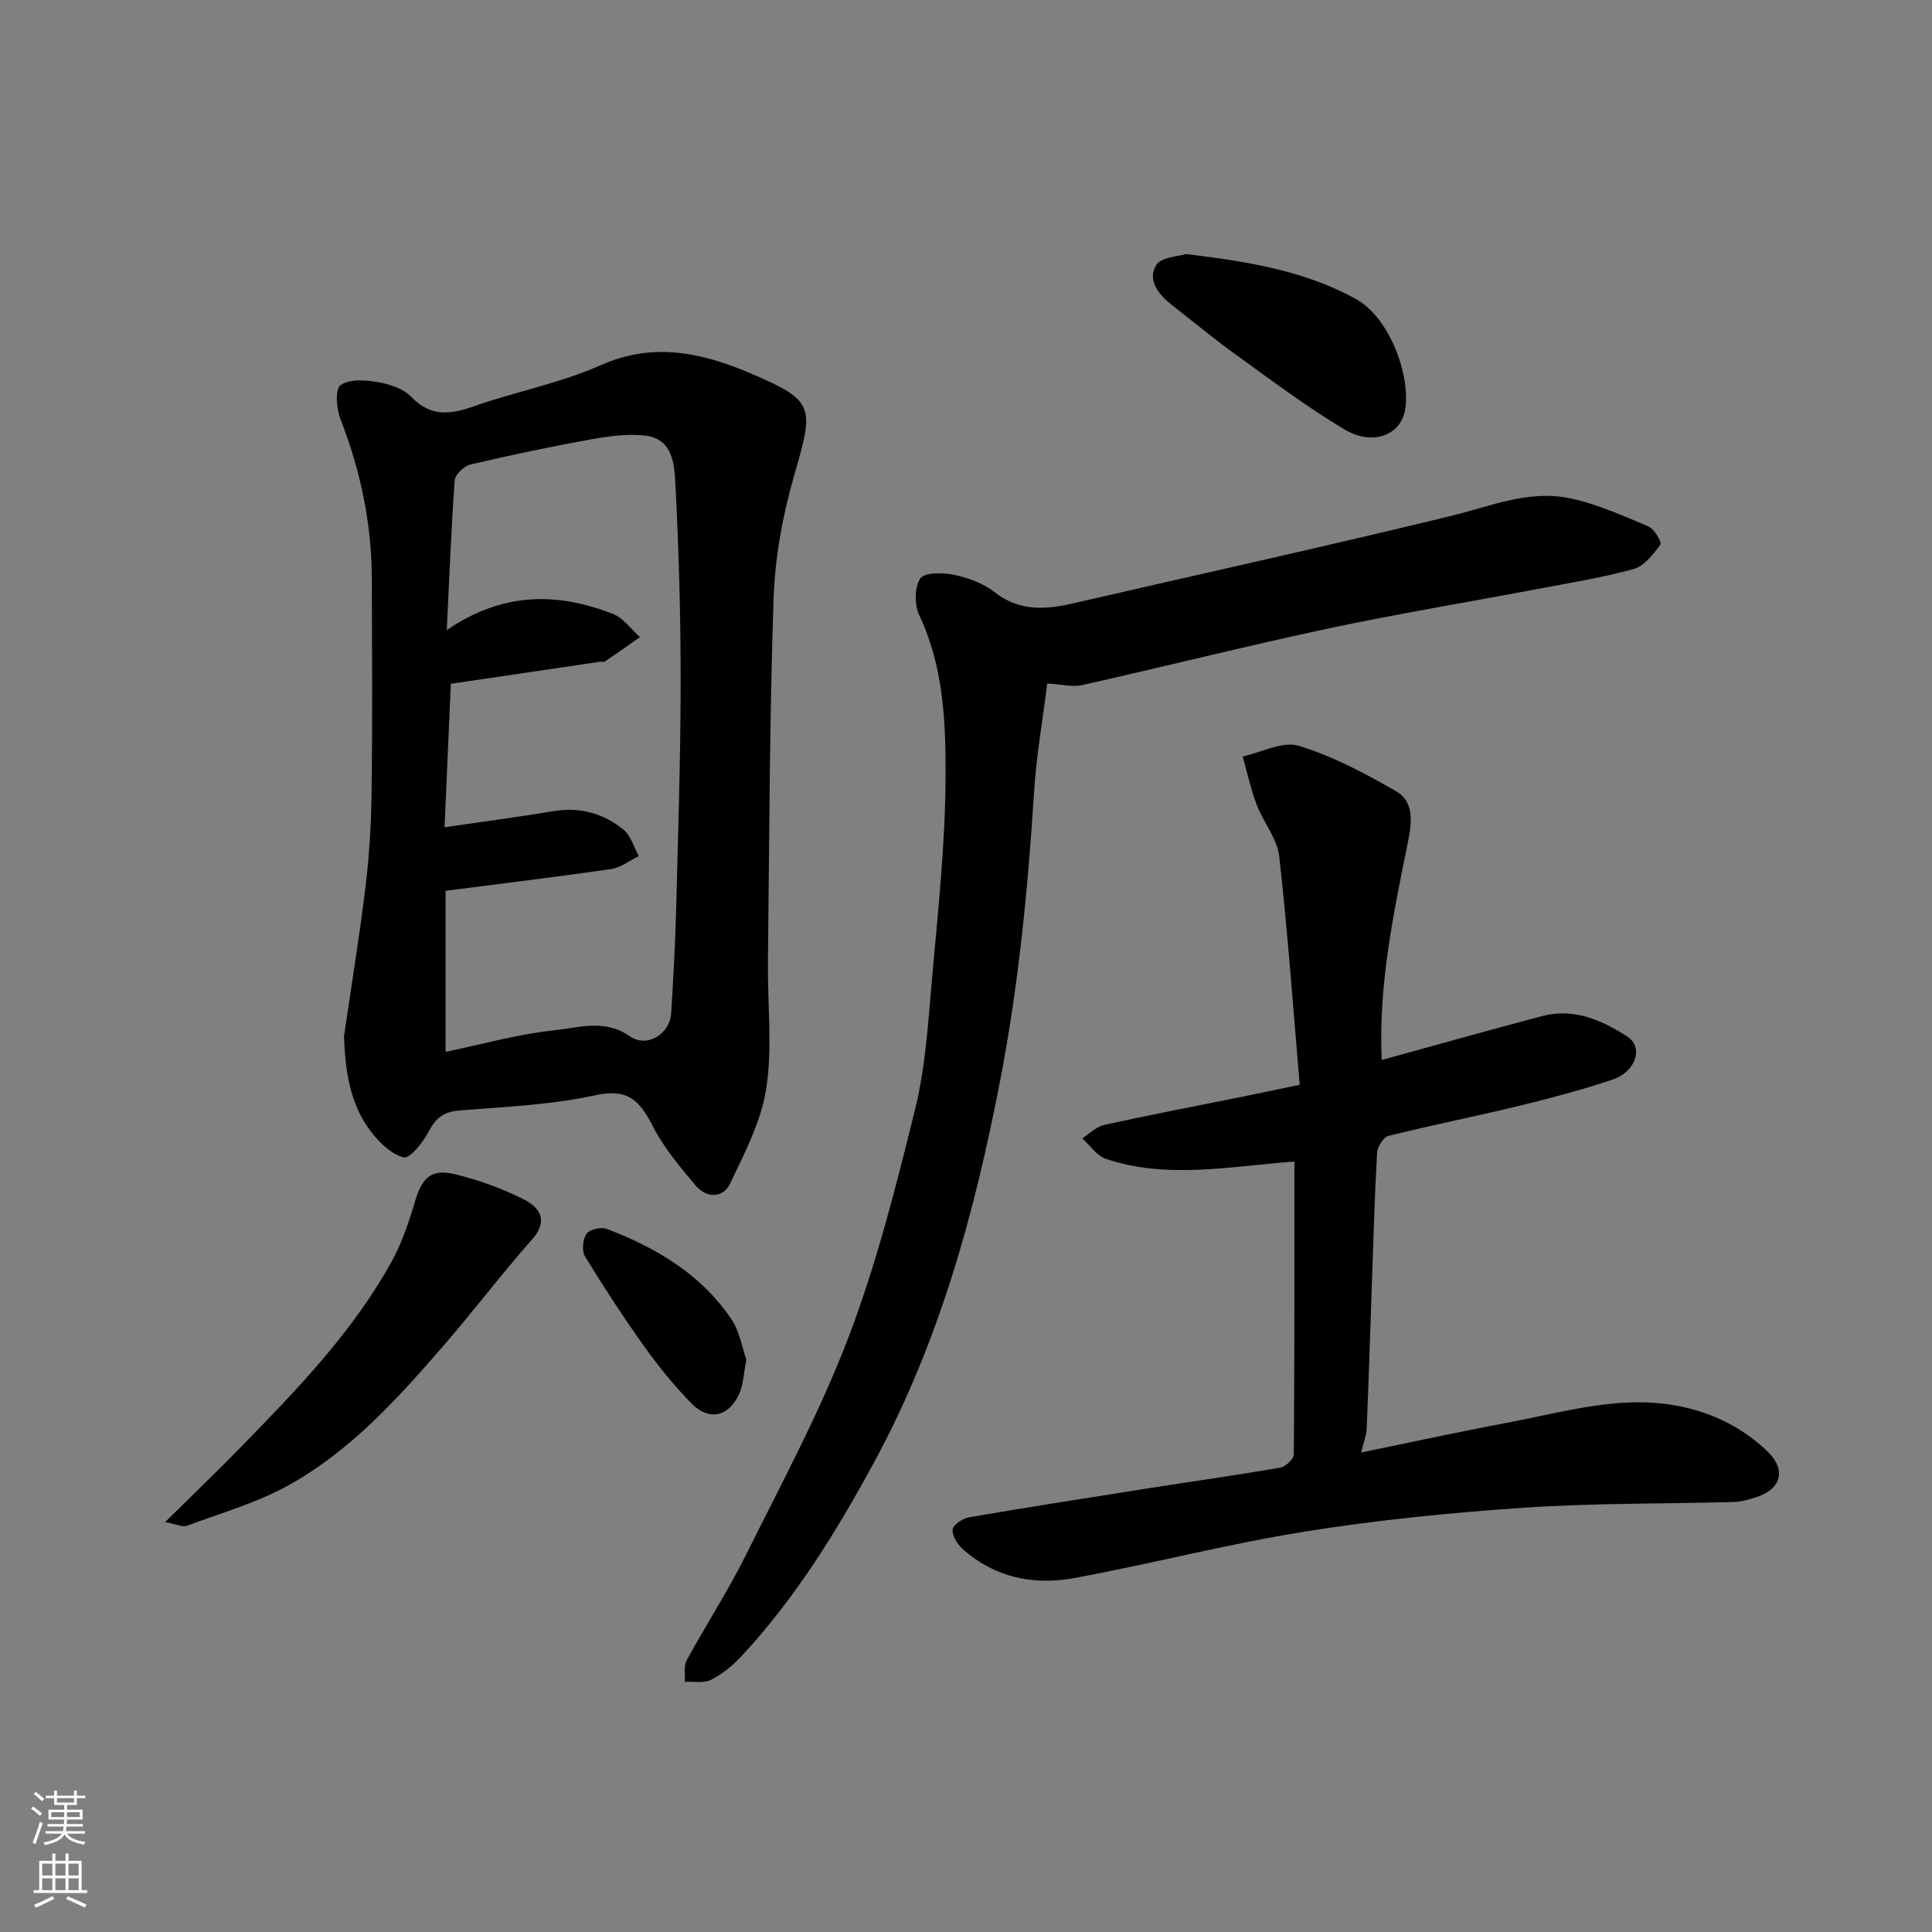
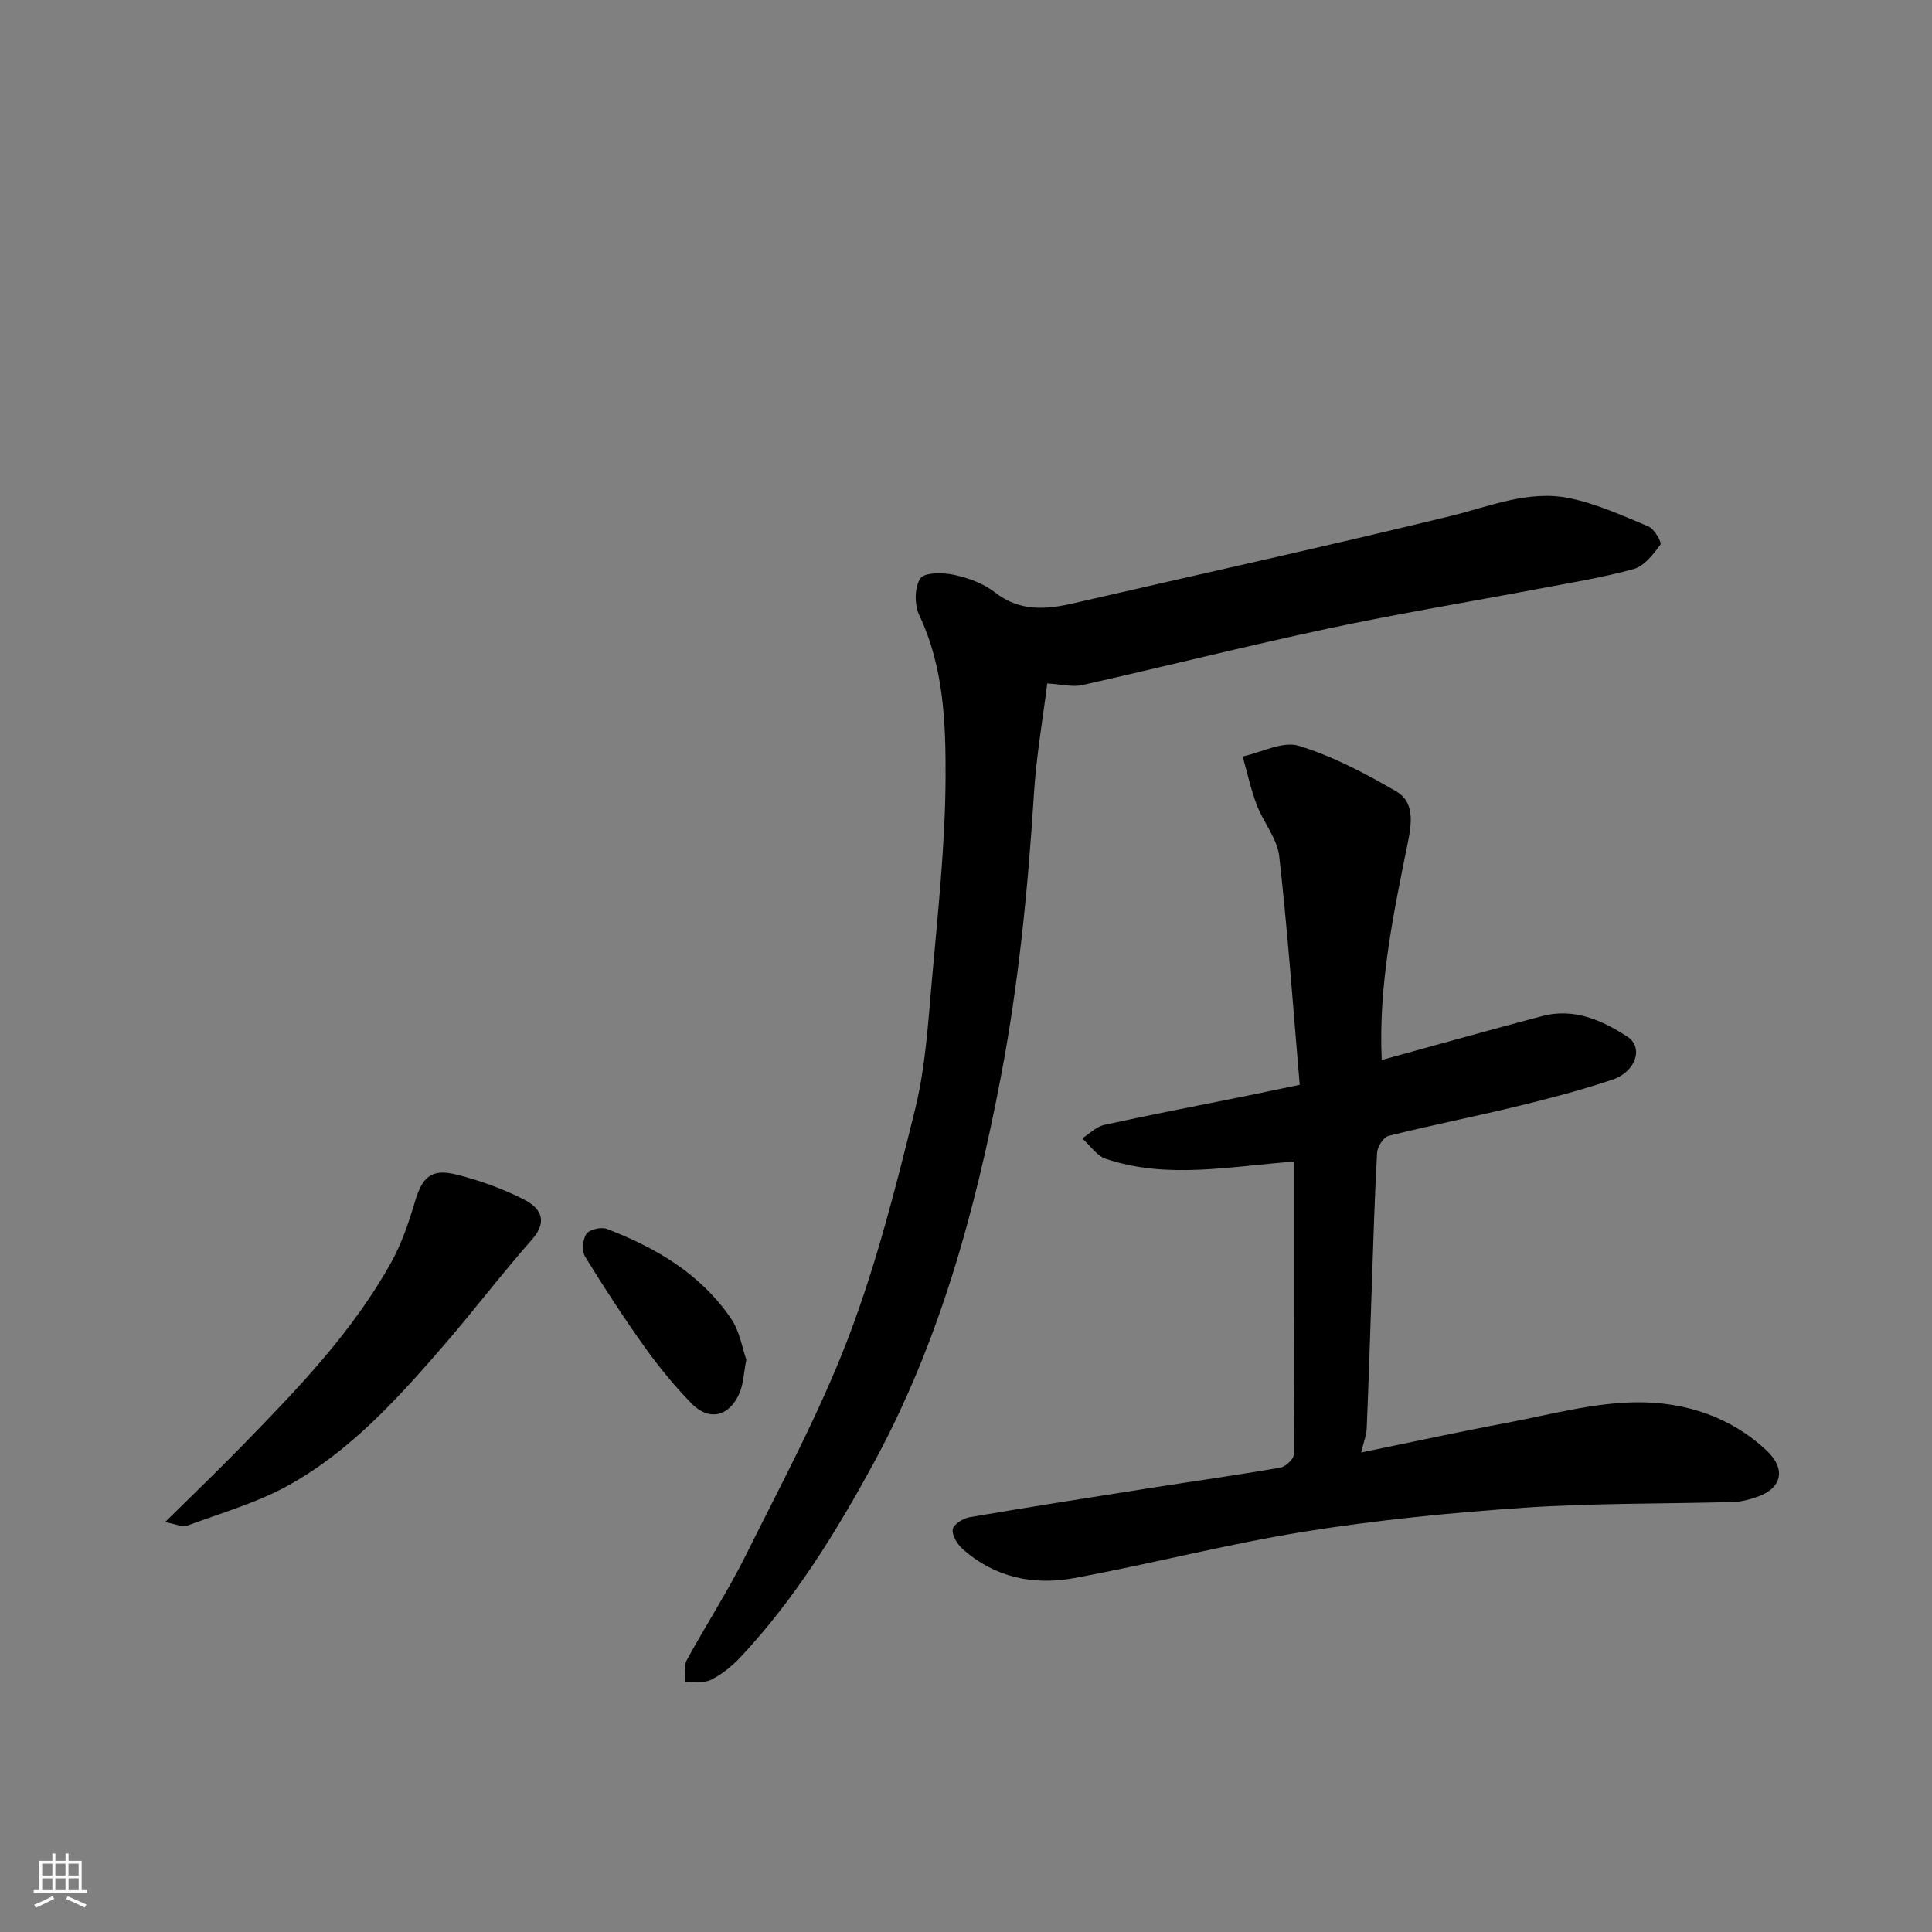
<svg xmlns="http://www.w3.org/2000/svg" enable-background="new 0 0 400 400" viewBox="0 0 400 400">
  <rect x="0" y="0" width="400" height="400" fill="#808080" stroke="none" />
  <g fill="#010000">
-     <path d="m71.22 214.56c1.51-10.36 3.22-20.7 4.47-31.1.79-6.54 1.17-13.16 1.25-19.75.18-14.66.09-29.32.04-43.98-.04-11.41-2.35-22.35-6.5-32.99-.83-2.13-1.13-6.14.02-6.99 1.78-1.31 5.09-1.1 7.6-.66 2.49.43 5.4 1.36 7.07 3.09 4 4.15 7.99 3.67 12.84 1.97 8.72-3.07 17.99-4.81 26.38-8.55 10.88-4.85 21-2.54 30.82 1.62 13.62 5.78 13.33 6.92 9.21 21.23-2.38 8.25-3.97 16.96-4.26 25.53-.84 25.07-.88 50.17-1.17 75.26-.1 8.7.96 17.54-.33 26.05-1.04 6.84-4.48 13.43-7.53 19.8-1.45 3.02-4.89 3-7.09.38-3.25-3.87-6.6-7.84-8.88-12.29-2.66-5.21-5.07-7.92-11.86-6.43-9.23 2.03-18.84 2.39-28.31 3.18-3.2.27-4.83 1.61-6.27 4.4-1.14 2.2-3.91 5.62-5.13 5.3-2.59-.66-5.06-3.09-6.82-5.38-4.36-5.74-5.28-12.53-5.55-19.69zm21.28-84.11c11.81-8.04 23.05-7.75 34.4-3.35 2.16.84 3.75 3.16 5.6 4.8-2.42 1.7-4.83 3.4-7.27 5.07-.23.16-.66-.01-.99.04-10.32 1.52-20.63 3.04-30.9 4.56-.45 10.32-.9 20.53-1.3 29.7 7.59-1.11 15.14-2.09 22.64-3.34 5.44-.9 10.25.49 14.37 3.81 1.54 1.25 2.17 3.62 3.21 5.49-1.9.93-3.72 2.4-5.71 2.69-11.32 1.65-22.69 3.01-34.3 4.51v33.35c7.6-1.58 15.02-3.68 22.58-4.48 5.06-.54 10.37-2.37 15.56 1.24 3.6 2.51 8.3-.46 8.57-4.78.43-6.93.82-13.86 1.01-20.8.41-15.76.93-31.53.95-47.3.02-13.76-.36-27.54-1.08-41.28-.21-4.11-.44-9.54-6.31-10.2-3.68-.41-7.56.14-11.25.8-8.34 1.51-16.64 3.25-24.88 5.19-1.32.31-3.17 2.08-3.26 3.28-.72 9.88-1.09 19.81-1.64 31z" />
-     <path d="m286.07 219.46c11.33-3.11 22.24-6.19 33.21-9.09 6.57-1.74 12.38.83 17.65 4.26 3.4 2.21 1.77 7.26-3.07 8.89-6.31 2.12-12.78 3.83-19.25 5.41-9.01 2.19-18.12 3.99-27.12 6.24-1.05.26-2.31 2.25-2.38 3.5-.52 9.25-.78 18.52-1.1 27.79-.34 9.76-.64 19.53-1.05 29.29-.06 1.42-.63 2.82-1.14 4.97 10.32-2.11 20.19-4.27 30.11-6.13 8.97-1.69 18-4.2 27.02-4.26 9.79-.07 19.38 2.94 26.88 10.06 4.05 3.84 3.06 7.85-2.19 9.58-1.53.5-3.15.96-4.75 1-14.43.4-28.89.21-43.28 1.18-15.2 1.03-30.43 2.54-45.47 4.95-16.05 2.57-31.85 6.7-47.85 9.64-8.36 1.53-16.4-.15-22.99-6.04-1.1-.98-2.23-2.82-2.05-4.07.14-1.01 2.15-2.28 3.49-2.51 12.55-2.15 25.13-4.11 37.7-6.09 8.88-1.39 17.78-2.64 26.64-4.18 1.1-.19 2.78-1.77 2.79-2.72.16-20.29.12-40.57.12-60.64-13.36.97-26.28 3.72-39.05-.57-1.89-.64-3.27-2.79-4.88-4.24 1.51-.96 2.91-2.42 4.56-2.78 9.53-2.1 19.12-3.93 28.69-5.86 3.48-.7 6.96-1.45 11.78-2.45-1.36-15.87-2.47-31.62-4.24-47.3-.42-3.68-3.28-7.03-4.66-10.66-1.23-3.24-1.96-6.66-2.91-10.01 3.9-.84 8.28-3.23 11.61-2.21 7.04 2.15 13.76 5.71 20.18 9.43 3.69 2.13 3.27 6.3 2.47 10.29-3.02 14.91-6.19 29.86-5.47 45.33z" />
+     <path d="m286.07 219.46c11.33-3.11 22.24-6.19 33.21-9.09 6.57-1.74 12.38.83 17.65 4.26 3.4 2.21 1.77 7.26-3.07 8.89-6.31 2.12-12.78 3.83-19.25 5.41-9.01 2.19-18.12 3.99-27.12 6.24-1.05.26-2.31 2.25-2.38 3.5-.52 9.25-.78 18.52-1.1 27.79-.34 9.76-.64 19.53-1.05 29.29-.06 1.42-.63 2.82-1.14 4.97 10.32-2.11 20.19-4.27 30.11-6.13 8.97-1.69 18-4.2 27.02-4.26 9.79-.07 19.38 2.94 26.88 10.06 4.05 3.84 3.06 7.85-2.19 9.58-1.53.5-3.15.96-4.75 1-14.43.4-28.89.21-43.28 1.18-15.2 1.03-30.43 2.54-45.47 4.95-16.05 2.57-31.85 6.7-47.85 9.64-8.36 1.53-16.4-.15-22.99-6.04-1.1-.98-2.23-2.82-2.05-4.07.14-1.01 2.15-2.28 3.49-2.51 12.55-2.15 25.13-4.11 37.7-6.09 8.88-1.39 17.78-2.64 26.64-4.18 1.1-.19 2.78-1.77 2.79-2.72.16-20.29.12-40.57.12-60.64-13.36.97-26.28 3.72-39.05-.57-1.89-.64-3.27-2.79-4.88-4.24 1.51-.96 2.91-2.42 4.56-2.78 9.53-2.1 19.12-3.93 28.69-5.86 3.48-.7 6.96-1.45 11.78-2.45-1.36-15.87-2.47-31.62-4.24-47.3-.42-3.68-3.28-7.03-4.66-10.66-1.23-3.24-1.96-6.66-2.91-10.01 3.9-.84 8.28-3.23 11.61-2.21 7.04 2.15 13.76 5.71 20.18 9.43 3.69 2.13 3.27 6.3 2.47 10.29-3.02 14.91-6.19 29.86-5.47 45.33" />
    <path d="m216.82 141.5c-.93 7.46-2.26 15.04-2.74 22.66-1.25 19.81-3.17 39.49-6.91 59.04-5.3 27.67-12.66 54.59-26.16 79.48-7.8 14.37-16.37 28.3-27.61 40.33-1.77 1.89-3.91 3.63-6.2 4.78-1.5.75-3.59.32-5.42.42.11-1.51-.26-3.27.4-4.48 3.98-7.31 8.54-14.31 12.24-21.75 7.4-14.89 15.35-29.62 21.25-45.11 5.82-15.27 9.86-31.28 13.79-47.19 2.14-8.68 2.69-17.8 3.48-26.76 1.23-13.94 2.76-27.91 2.83-41.88.05-11.35-.36-22.93-5.45-33.68-1.01-2.14-1-5.78.22-7.6.86-1.28 4.68-1.24 6.96-.75 2.97.63 6.12 1.78 8.47 3.62 5.15 4.02 10.54 3.6 16.29 2.27 26-6 52.06-11.73 77.98-18.04 8.2-2 16.2-5.47 24.73-3.71 5.63 1.16 11.02 3.62 16.36 5.86 1.2.51 2.78 3.3 2.44 3.75-1.48 2-3.35 4.45-5.53 5.05-6.57 1.81-13.35 2.89-20.06 4.16-14.41 2.73-28.9 5.11-43.24 8.17-17.02 3.63-33.9 7.88-50.88 11.7-1.98.45-4.18-.16-7.24-.34z" />
    <path d="m34.18 315.13c5.88-5.8 10.91-10.63 15.78-15.62 11.49-11.78 22.96-23.62 31.03-38.14 2.18-3.92 3.65-8.31 4.94-12.64 1.48-4.95 3.33-6.82 8.34-5.6 4.85 1.18 9.67 2.92 14.13 5.17 3.3 1.66 5.26 4.34 1.75 8.32-6.29 7.12-12.04 14.73-18.26 21.91-9.5 10.97-19.28 21.83-32.11 28.96-6.57 3.65-14 5.76-21.1 8.41-.86.33-2.09-.32-4.5-.77z" />
-     <path d="m245.59 52.6c12.99 1.57 24.44 3.47 35.03 9.24 7.17 3.9 11.47 16.04 10.29 23.01-.88 5.24-6.69 7.53-12.47 4.1-7.68-4.55-14.86-9.97-22.13-15.2-4.64-3.33-9.06-6.98-13.56-10.5-2.77-2.16-5.29-5.11-3.38-8.35 1.01-1.71 4.75-1.82 6.22-2.3z" />
    <path d="m154.52 281.52c-.58 3.03-.63 5.06-1.37 6.8-2.09 4.96-6.3 6.01-9.97 2.26-3.53-3.61-6.77-7.58-9.71-11.69-4.34-6.08-8.43-12.35-12.33-18.72-.71-1.16-.51-3.57.28-4.72.63-.92 3.05-1.47 4.22-1.02 10.19 3.9 19.43 9.34 25.7 18.56 1.83 2.65 2.35 6.19 3.18 8.53z" />
  </g>
-   <path d="m6.44 374.46.42-.45c.65.47 1.27.95 1.85 1.44l-.45.49c-.65-.56-1.25-1.06-1.82-1.48m.93 7.33-.63-.26c.55-1.36 1.05-2.8 1.52-4.33.19.1.38.19.59.27-.46 1.29-.95 2.73-1.48 4.32m-.38-10.38.44-.42c.43.34 1.01.82 1.74 1.44l-.49.49c-.53-.51-1.09-1.01-1.69-1.51m2.5.35h1.72v-1.04h.59v1.04h3.52v-1.04h.59v1.04h1.75v.53h-1.75v1.42h-2.03v.97h3.22v2.03h-3.24c0 .35-.01.66-.03.93h3.32v.53h-3.37c-.03.27-.08.58-.15.94h3.96v.53h-3.71c.67.92 1.93 1.48 3.79 1.68-.13.24-.23.44-.29.59-2.13-.38-3.48-1.08-4.04-2.12-.43.97-1.77 1.72-4.03 2.23-.09-.19-.2-.37-.33-.55 2.1-.42 3.37-1.03 3.81-1.83h-3.36v-.53h3.58c.08-.29.13-.61.16-.94h-3.33v-.53h3.39c.02-.27.04-.58.04-.93h-3.23v-2.03h3.25v-.97h-2.07v-1.42h-1.73zm1.12 3.44v1h2.65c.01-.3.02-.44.01-.4v-.25-.35zm1.19-2h3.52v-.91h-3.52zm4.71 2h-2.63v.59c0 .15-.01.28-.01.4h2.64z" fill="#fafbfa" />
  <path d="m13.56 383.74h.63v1.52h2.72v6.07h1.13v.6h-11.06v-.6h1.13v-6.07h2.73v-1.52h.63v1.52h2.1v-1.52zm-2.69 8.83.38.56c-1.24.63-2.53 1.25-3.85 1.85-.1-.21-.21-.42-.34-.63 1.36-.55 2.63-1.15 3.81-1.78m-2.13-4.27h2.1v-2.45h-2.1zm0 3.04h2.1v-2.46h-2.1zm2.72-3.04h2.1v-2.45h-2.1zm0 3.04h2.1v-2.46h-2.1zm6.07 3.6c-1.41-.71-2.7-1.3-3.86-1.78l.35-.56c1.45.62 2.75 1.19 3.88 1.72zm-1.25-9.09h-2.1v2.45h2.1zm-2.09 5.49h2.1v-2.46h-2.1z" fill="#fafbfa" />
</svg>